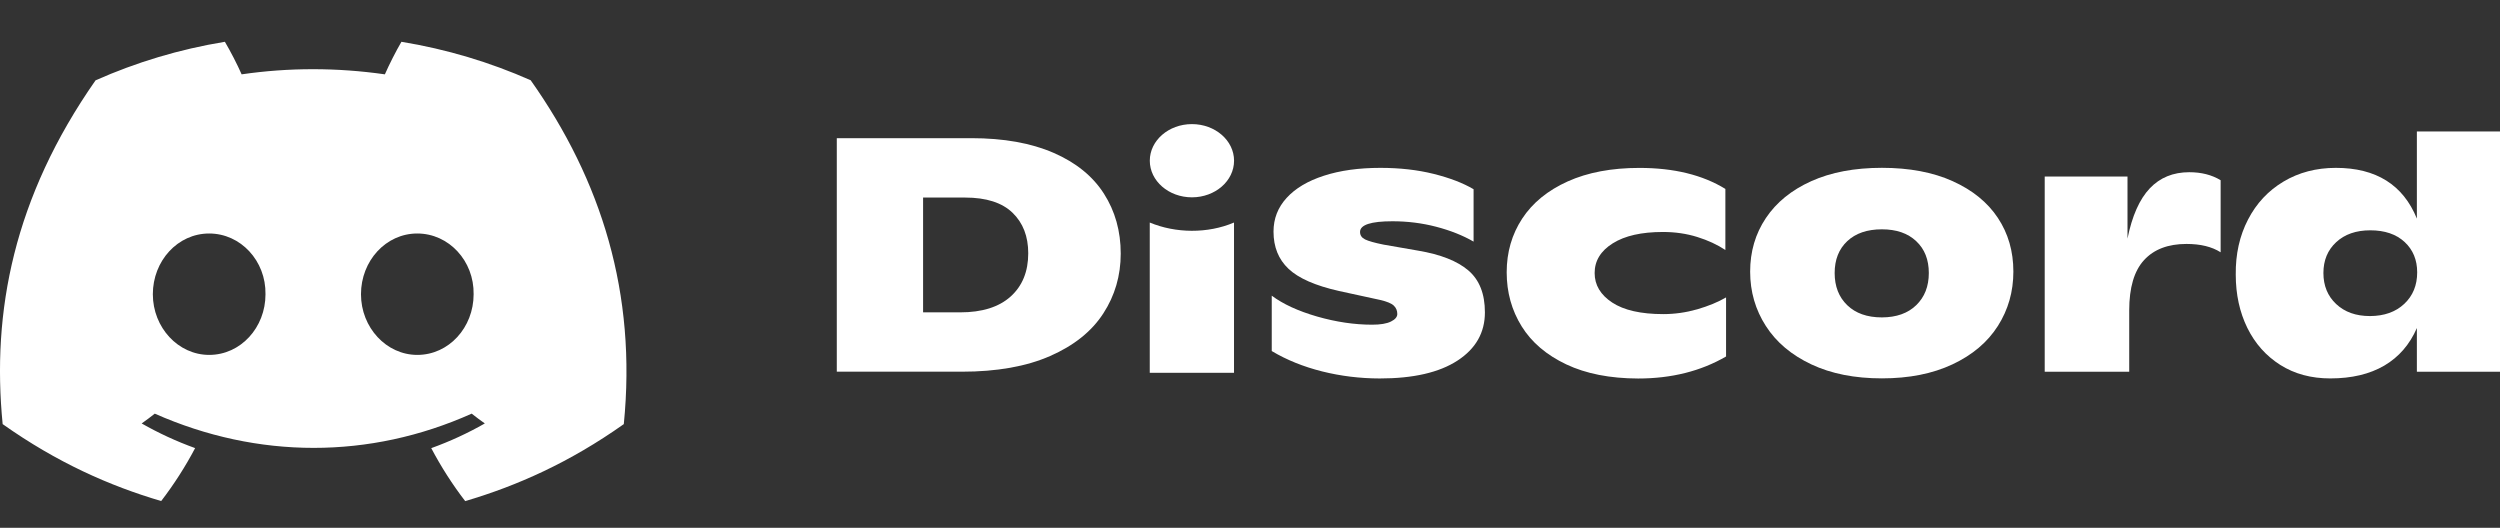
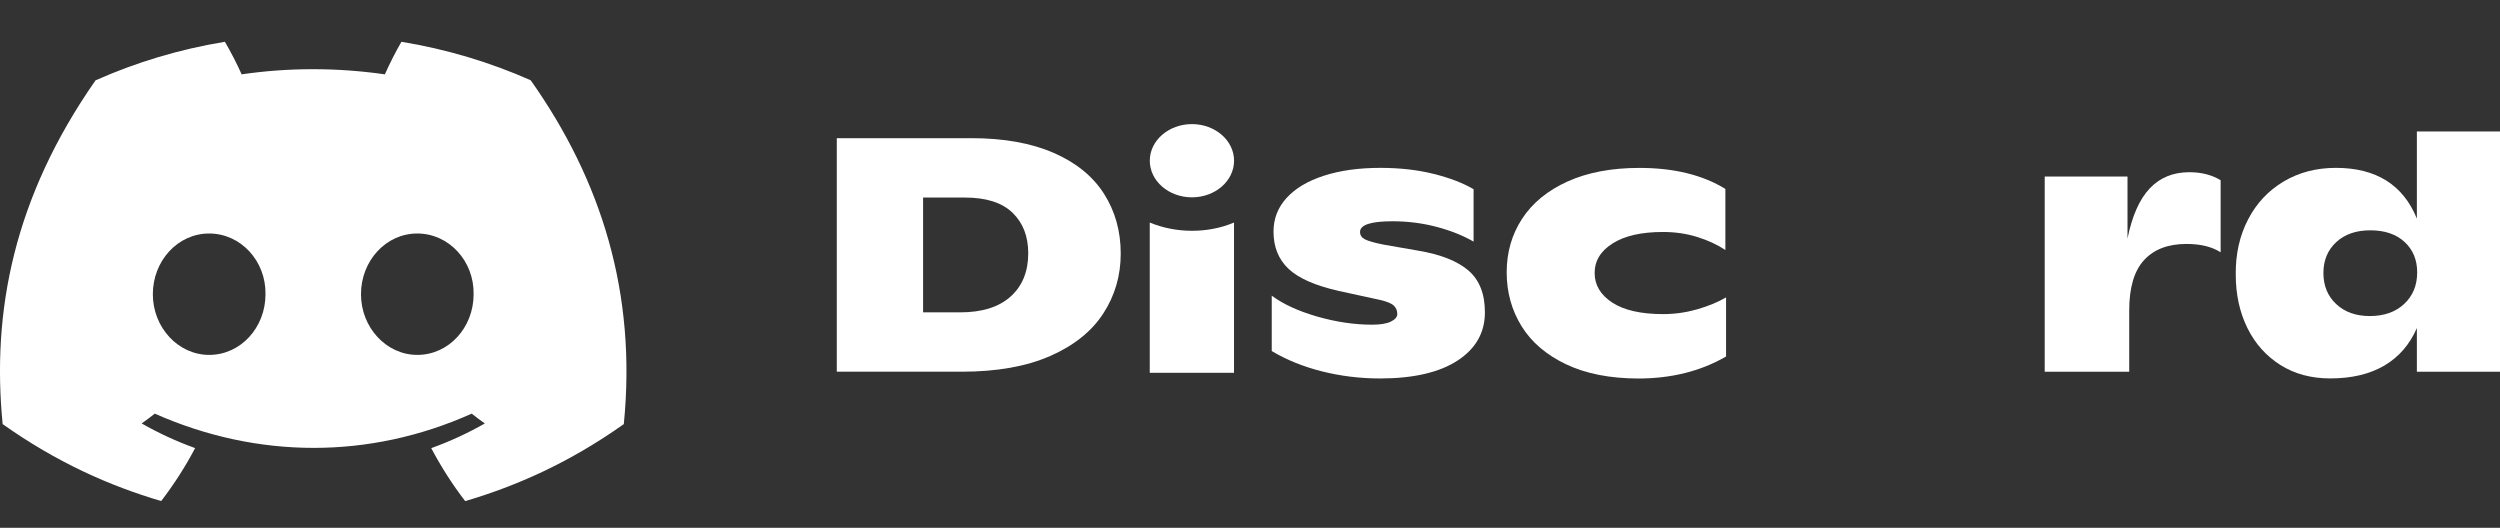
<svg xmlns="http://www.w3.org/2000/svg" width="161.052" height="34" viewBox="0 0 161.052 34" fill="none">
  <rect x="0" y="0" width="161.052" height="34" fill="#333333" stroke="none" />
  <g clip-path="url(#clip0)">
    <path d="M34.187 5.17C31.574 4.012 28.781 3.171 25.861 2.692C25.502 3.306 25.083 4.132 24.794 4.789C21.69 4.347 18.614 4.347 15.566 4.789C15.277 4.132 14.849 3.306 14.487 2.692C11.564 3.171 8.767 4.015 6.155 5.176C0.885 12.718 -0.543 20.072 0.171 27.322C3.666 29.794 7.053 31.296 10.383 32.278C11.205 31.207 11.938 30.067 12.57 28.867C11.367 28.434 10.215 27.899 9.126 27.279C9.415 27.077 9.697 26.865 9.97 26.647C16.611 29.588 23.826 29.588 30.387 26.647C30.663 26.865 30.946 27.077 31.232 27.279C30.14 27.903 28.984 28.437 27.781 28.87C28.413 30.067 29.143 31.21 29.968 32.282C33.301 31.299 36.691 29.797 40.186 27.322C41.024 18.918 38.755 11.631 34.187 5.17ZM13.475 22.863C11.481 22.863 9.846 21.101 9.846 18.954C9.846 16.808 11.446 15.042 13.475 15.042C15.503 15.042 17.138 16.805 17.103 18.954C17.106 21.101 15.503 22.863 13.475 22.863ZM26.883 22.863C24.889 22.863 23.255 21.101 23.255 18.954C23.255 16.808 24.854 15.042 26.883 15.042C28.911 15.042 30.546 16.805 30.511 18.954C30.511 21.101 28.911 22.863 26.883 22.863Z" fill="white" />
    <path d="M53.907 8.901H62.573C64.662 8.901 66.427 9.217 67.874 9.847C69.319 10.476 70.401 11.355 71.118 12.479C71.836 13.602 72.198 14.889 72.198 16.338C72.198 17.757 71.823 19.044 71.074 20.195C70.325 21.35 69.185 22.262 67.652 22.934C66.119 23.607 64.221 23.945 61.951 23.945H53.907V8.901ZM61.862 20.122C63.268 20.122 64.351 19.781 65.106 19.102C65.862 18.42 66.24 17.493 66.24 16.317C66.24 15.227 65.903 14.358 65.23 13.707C64.557 13.056 63.538 12.727 62.176 12.727H59.466V20.122H61.862Z" fill="white" />
    <path d="M85.171 23.926C83.971 23.625 82.889 23.189 81.927 22.615V19.047C82.654 19.59 83.629 20.039 84.851 20.392C86.073 20.742 87.254 20.917 88.396 20.917C88.93 20.917 89.333 20.849 89.606 20.714C89.879 20.579 90.015 20.416 90.015 20.229C90.015 20.014 89.942 19.836 89.793 19.692C89.644 19.547 89.355 19.428 88.926 19.326L86.26 18.746C84.733 18.402 83.651 17.926 83.006 17.315C82.362 16.707 82.041 15.909 82.041 14.92C82.041 14.088 82.321 13.366 82.886 12.749C83.448 12.132 84.248 11.656 85.285 11.321C86.323 10.983 87.536 10.814 88.93 10.814C90.174 10.814 91.314 10.943 92.352 11.201C93.389 11.459 94.246 11.788 94.929 12.19V15.565C94.231 15.162 93.431 14.846 92.516 14.607C91.606 14.37 90.669 14.254 89.704 14.254C88.311 14.254 87.615 14.484 87.615 14.941C87.615 15.156 87.723 15.316 87.939 15.423C88.155 15.531 88.552 15.642 89.126 15.758L91.348 16.145C92.799 16.388 93.882 16.814 94.593 17.422C95.304 18.03 95.659 18.93 95.659 20.122C95.659 21.427 95.072 22.462 93.894 23.229C92.716 23.997 91.047 24.381 88.882 24.381C87.609 24.378 86.371 24.227 85.171 23.926Z" fill="white" />
    <path d="M100.903 23.475C99.63 22.873 98.669 22.056 98.027 21.024C97.386 19.993 97.062 18.832 97.062 17.542C97.062 16.252 97.396 15.098 98.062 14.081C98.729 13.065 99.707 12.267 100.995 11.686C102.284 11.106 103.824 10.817 105.617 10.817C107.839 10.817 109.683 11.269 111.15 12.171V16.105C110.632 15.761 110.029 15.482 109.34 15.267C108.652 15.052 107.915 14.944 107.128 14.944C105.75 14.944 104.674 15.187 103.897 15.675C103.119 16.163 102.728 16.799 102.728 17.588C102.728 18.362 103.106 18.995 103.862 19.492C104.617 19.986 105.712 20.235 107.15 20.235C107.89 20.235 108.62 20.131 109.34 19.925C110.058 19.716 110.677 19.461 111.194 19.16V22.965C109.566 23.911 107.677 24.384 105.528 24.384C103.719 24.378 102.176 24.077 100.903 23.475Z" fill="white" />
-     <path d="M116.692 23.475C115.41 22.873 114.432 22.05 113.759 21.003C113.086 19.956 112.746 18.789 112.746 17.499C112.746 16.21 113.083 15.058 113.759 14.048C114.435 13.038 115.407 12.245 116.683 11.671C117.955 11.097 119.476 10.811 121.238 10.811C122.999 10.811 124.52 11.097 125.793 11.671C127.066 12.245 128.037 13.031 128.704 14.036C129.37 15.04 129.703 16.191 129.703 17.496C129.703 18.786 129.37 19.953 128.704 21C128.037 22.047 127.062 22.87 125.78 23.472C124.498 24.074 122.984 24.375 121.234 24.375C119.485 24.375 117.971 24.077 116.692 23.475ZM123.444 19.661C123.983 19.139 124.256 18.448 124.256 17.588C124.256 16.729 123.987 16.044 123.444 15.537C122.904 15.027 122.168 14.773 121.234 14.773C120.285 14.773 119.543 15.027 119 15.537C118.46 16.047 118.19 16.729 118.19 17.588C118.19 18.448 118.46 19.139 119 19.661C119.539 20.183 120.285 20.447 121.234 20.447C122.168 20.444 122.904 20.183 123.444 19.661Z" fill="white" />
    <path d="M143.055 11.61V16.253C142.49 15.893 141.759 15.715 140.855 15.715C139.671 15.715 138.757 16.062 138.122 16.756C137.484 17.45 137.166 18.531 137.166 19.993V23.948H131.722V11.373H137.055V15.371C137.35 13.909 137.83 12.832 138.49 12.135C139.147 11.441 139.998 11.094 141.033 11.094C141.817 11.094 142.49 11.266 143.055 11.61Z" fill="white" />
    <path d="M161.141 8.471V23.948H155.697V21.132C155.237 22.191 154.539 22.999 153.599 23.552C152.66 24.101 151.498 24.378 150.12 24.378C148.889 24.378 147.816 24.089 146.898 23.509C145.981 22.928 145.273 22.133 144.775 21.123C144.28 20.113 144.029 18.97 144.029 17.693C144.013 16.375 144.276 15.193 144.819 14.146C145.359 13.099 146.124 12.282 147.108 11.696C148.092 11.109 149.216 10.814 150.476 10.814C153.069 10.814 154.809 11.904 155.697 14.082V8.471H161.141ZM154.885 19.575C155.44 19.053 155.717 18.375 155.717 17.545C155.717 16.744 155.447 16.09 154.907 15.589C154.367 15.089 153.628 14.837 152.698 14.837C151.78 14.837 151.047 15.092 150.498 15.602C149.949 16.111 149.676 16.771 149.676 17.588C149.676 18.405 149.949 19.072 150.498 19.587C151.047 20.103 151.771 20.361 152.676 20.361C153.593 20.358 154.329 20.097 154.885 19.575Z" fill="white" />
    <path d="M76.785 12.712C78.284 12.712 79.499 11.656 79.499 10.354C79.499 9.051 78.284 7.995 76.785 7.995C75.286 7.995 74.071 9.051 74.071 10.354C74.071 11.656 75.286 12.712 76.785 12.712Z" fill="white" />
    <path d="M74.068 14.336C75.732 15.03 77.795 15.061 79.496 14.336V24.015H74.068V14.336Z" fill="white" />
  </g>
  <defs>
    <clipPath id="clip0">
      <rect width="161.052" height="29.59" fill="white" transform="translate(-0 2.692)" />
    </clipPath>
  </defs>
</svg>